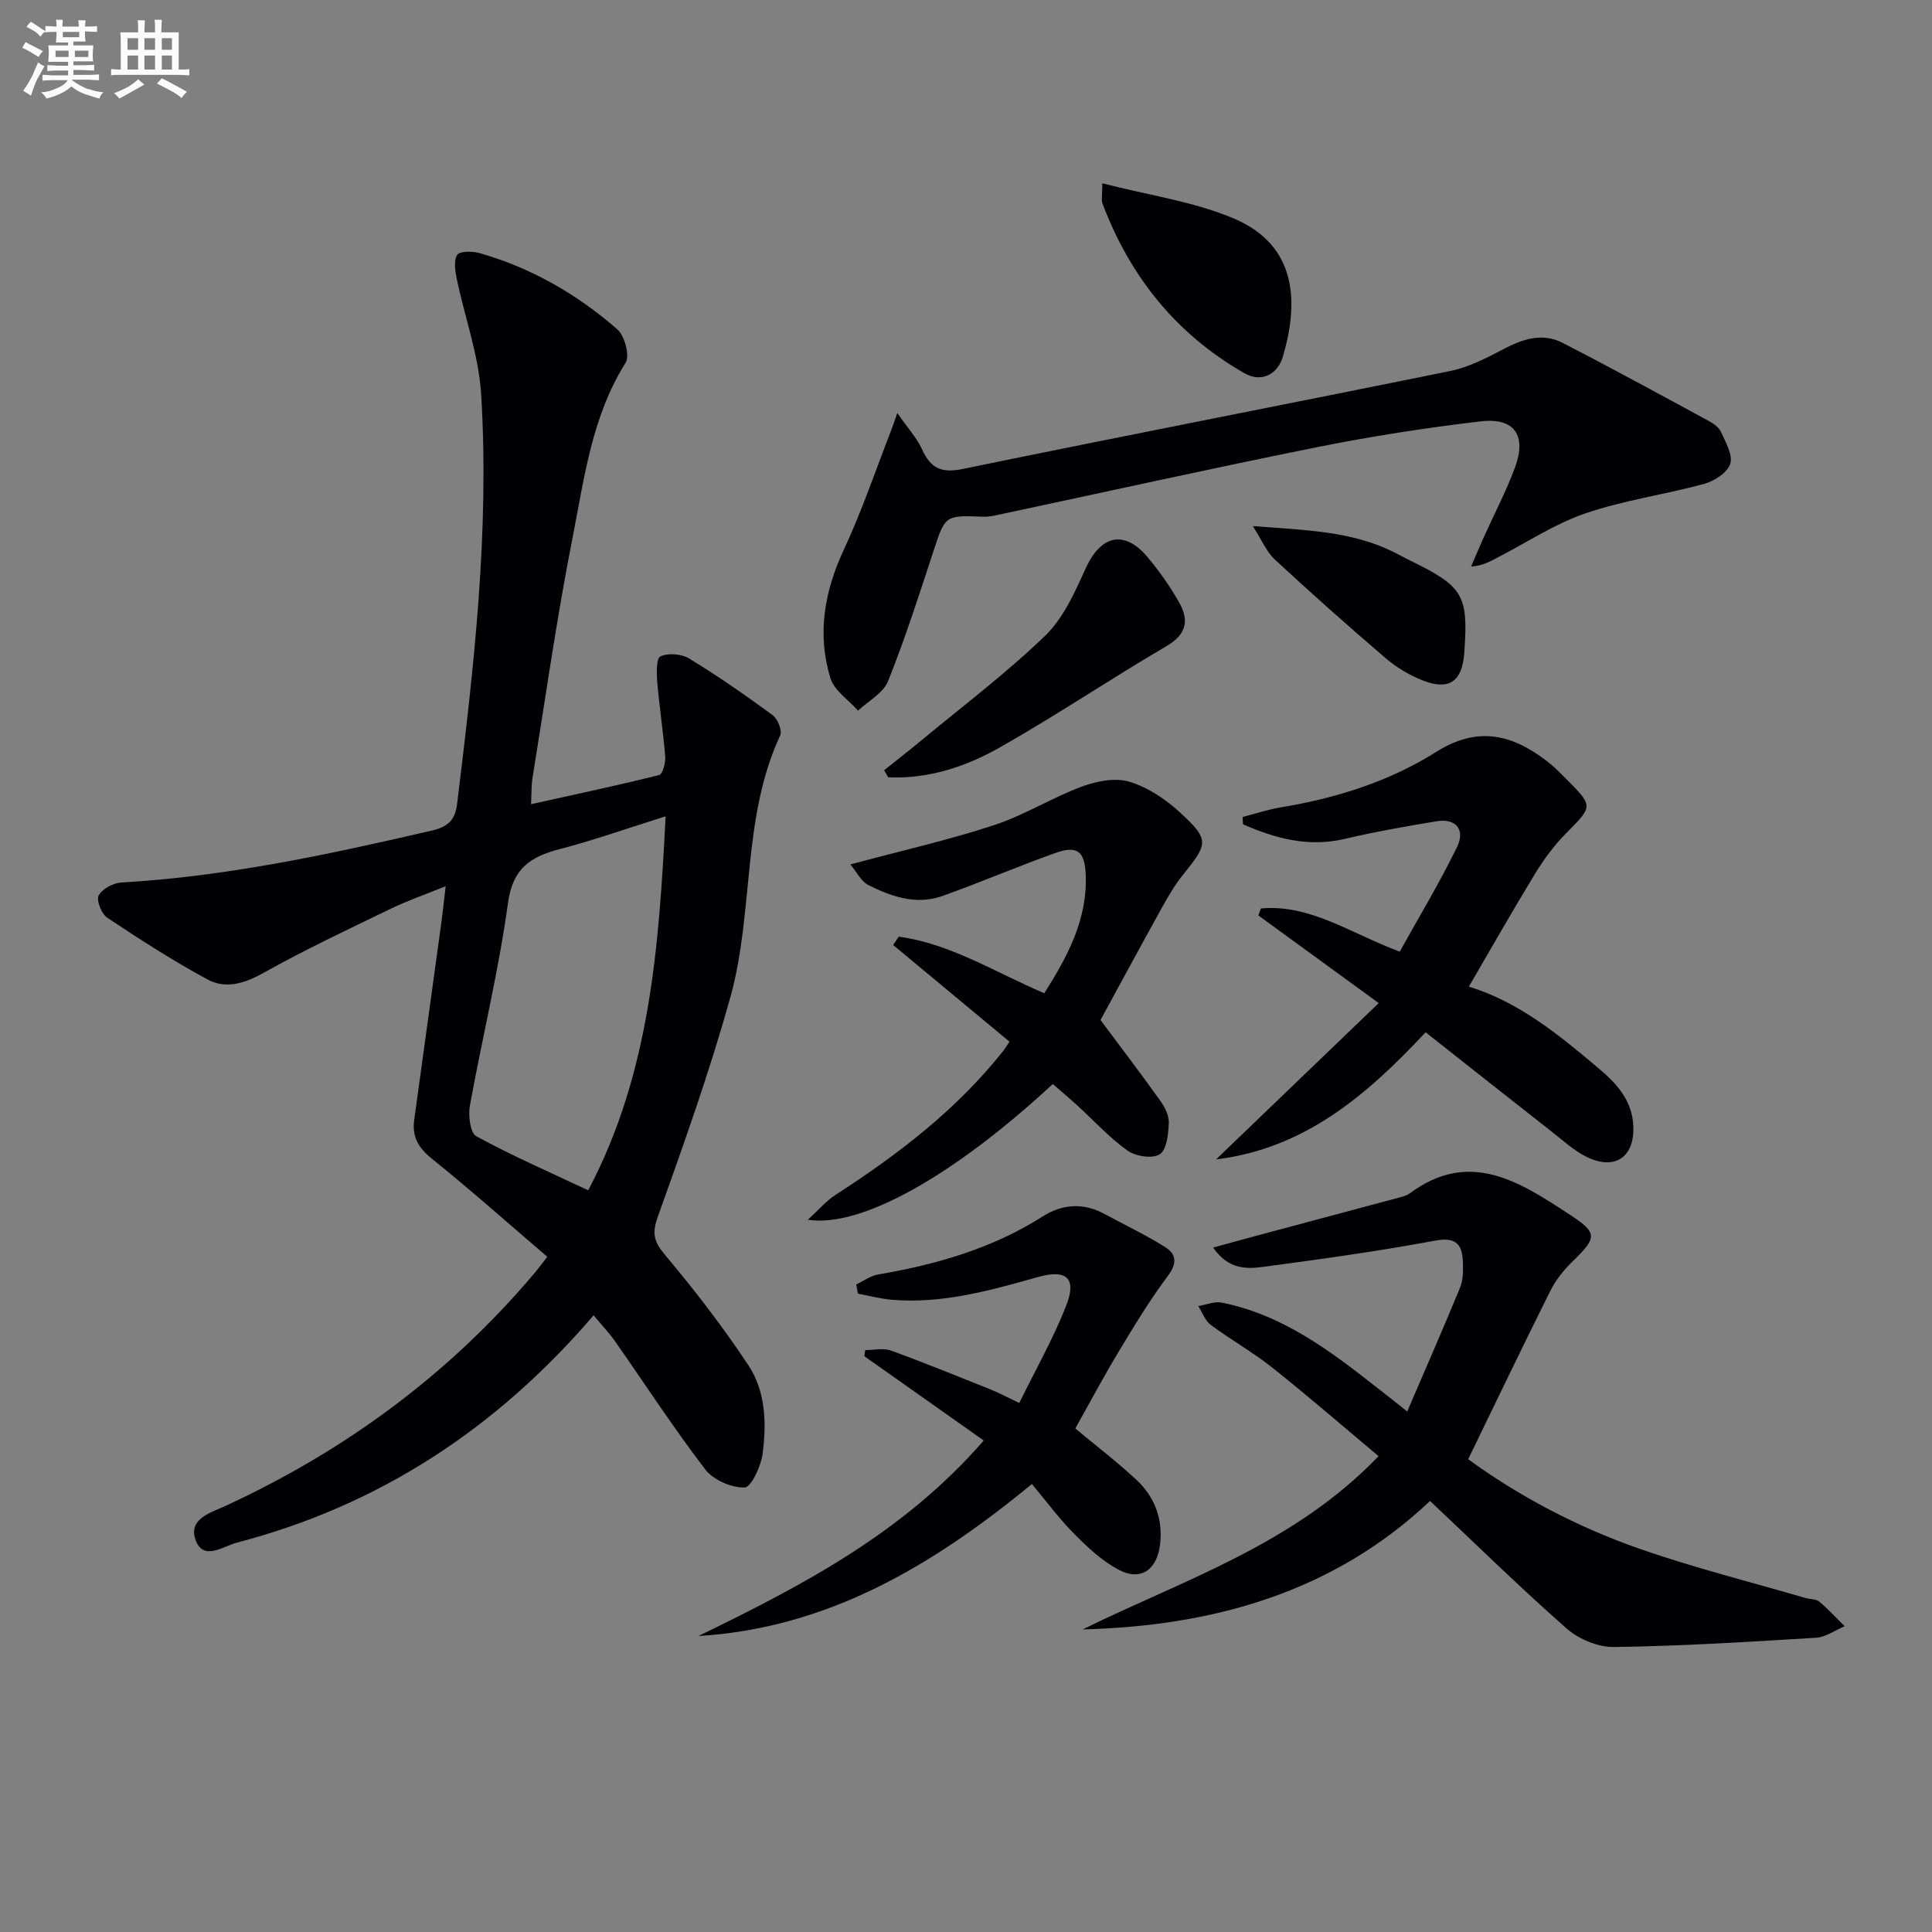
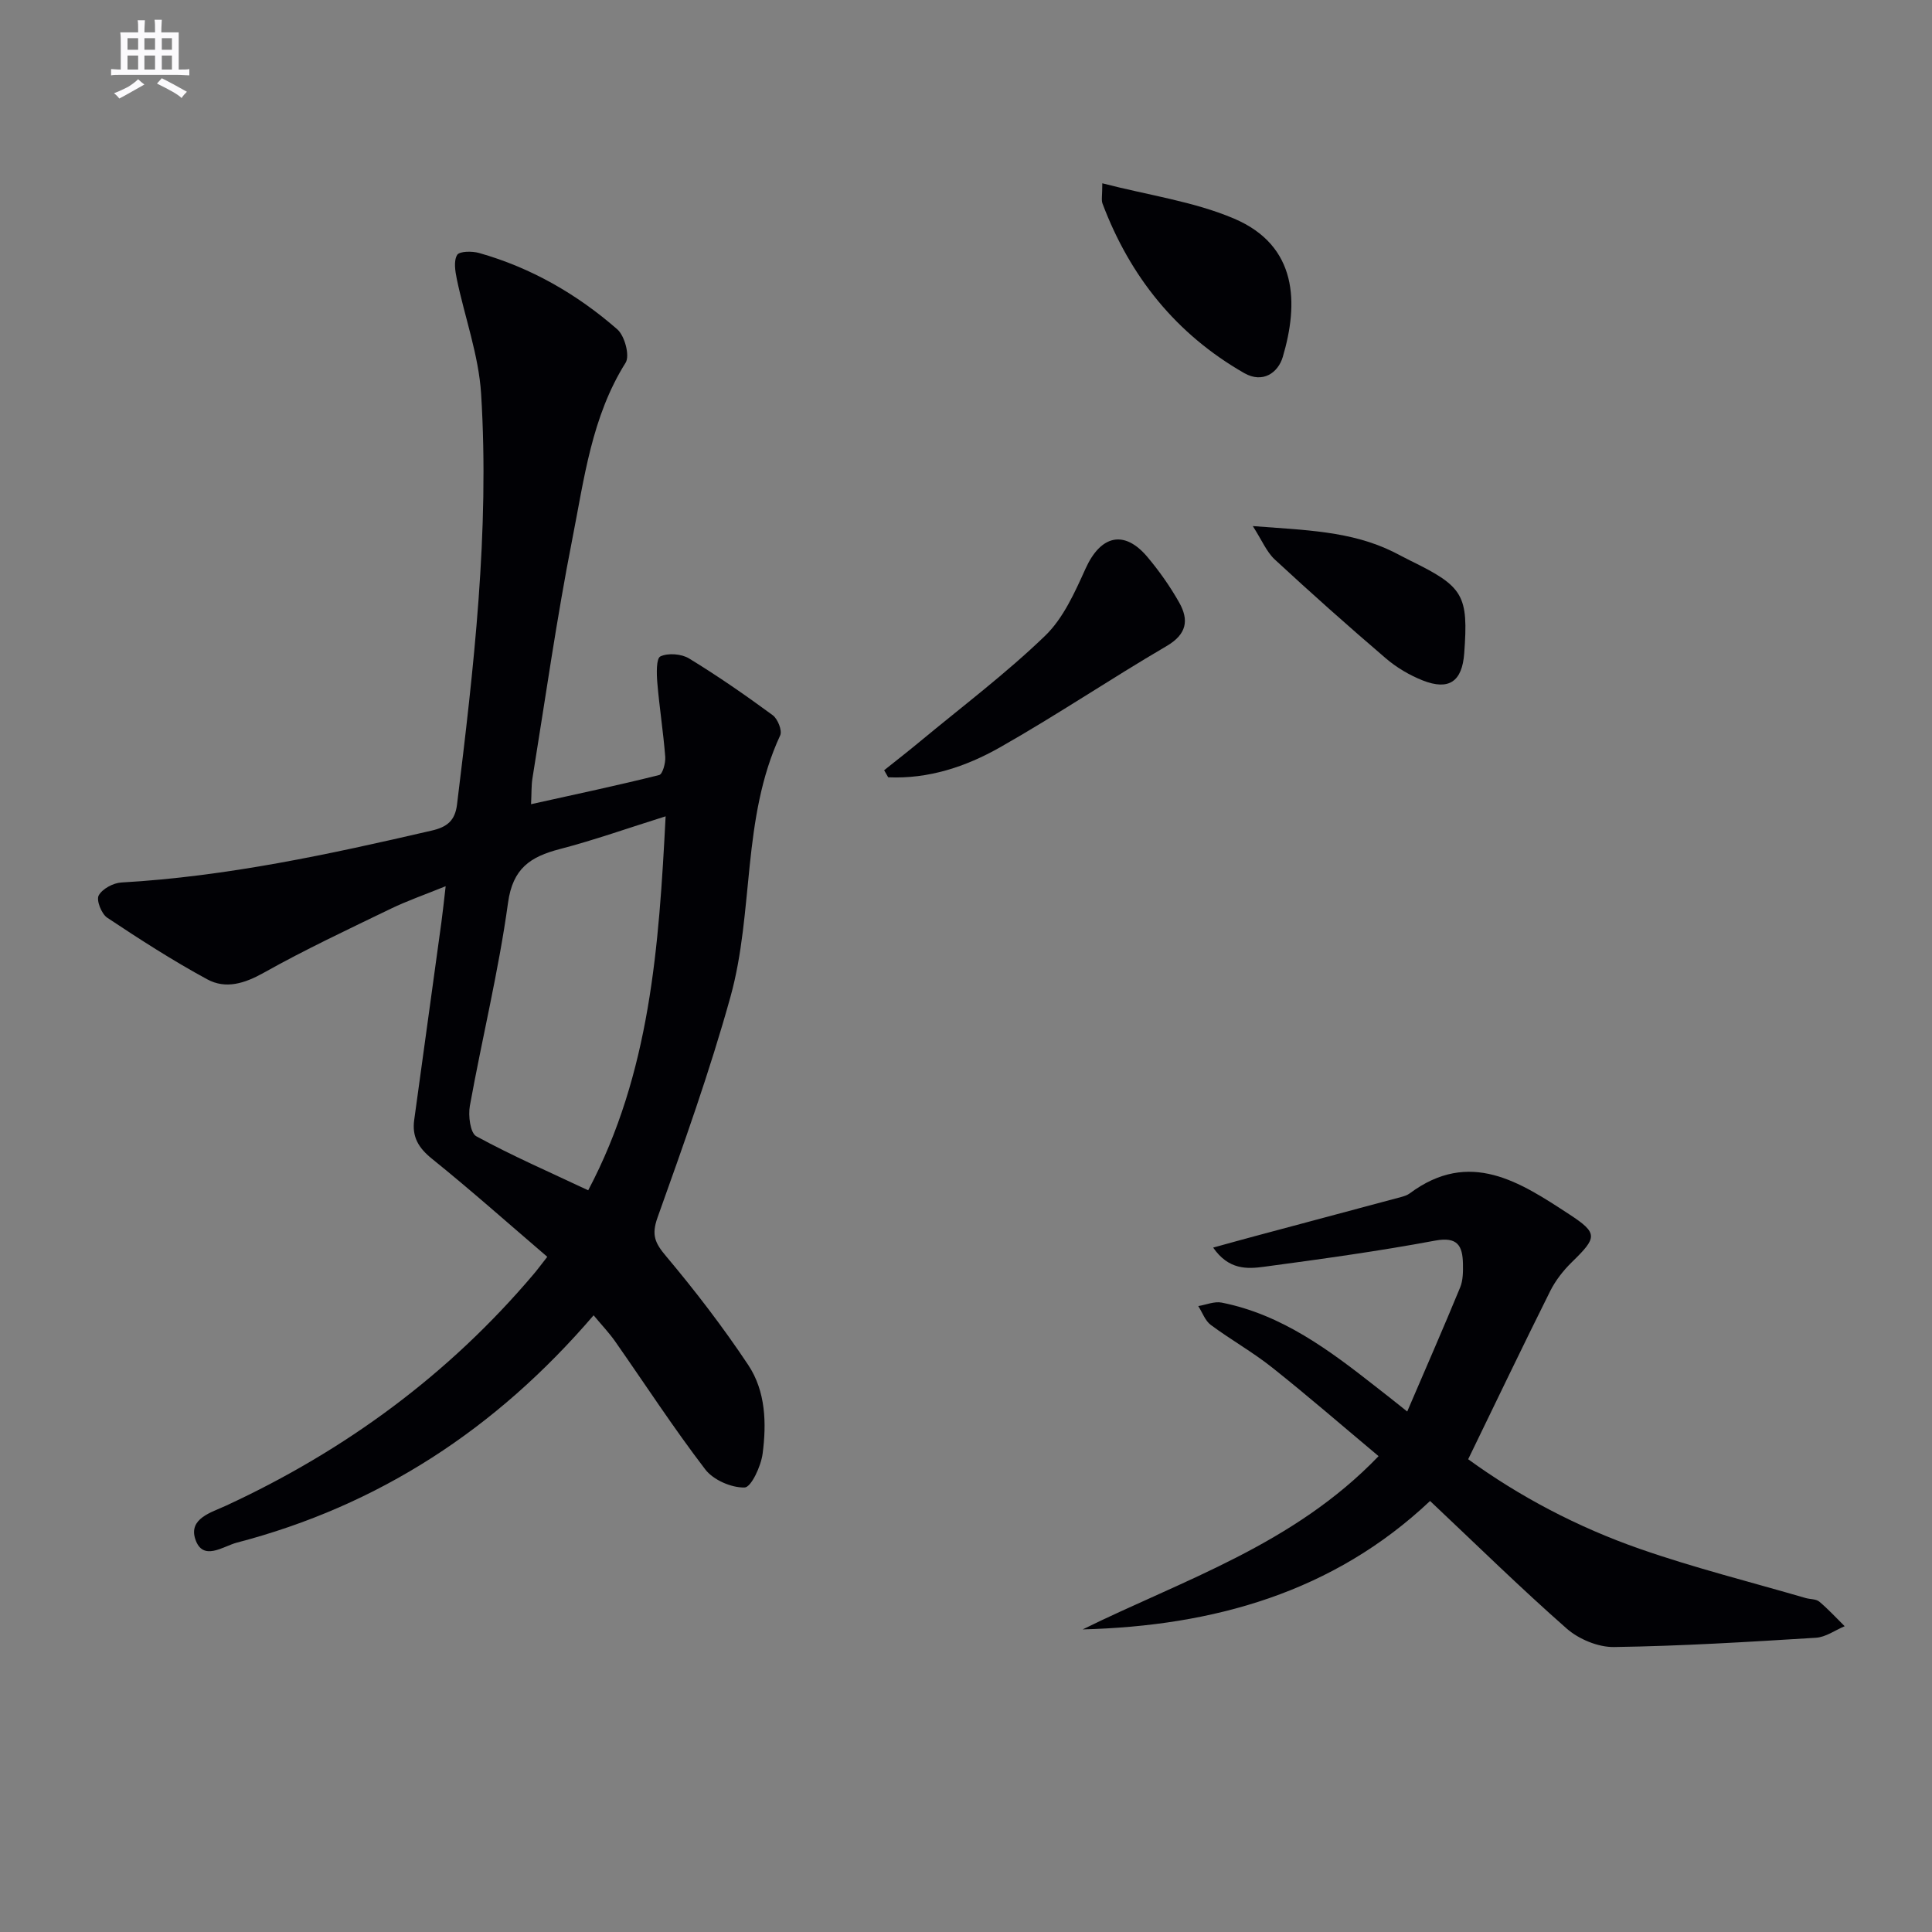
<svg xmlns="http://www.w3.org/2000/svg" enable-background="new 0 0 400 400" viewBox="0 0 400 400">
  <rect x="0" y="0" width="400" height="400" fill="#808080" stroke="none" />
  <g fill="#010105">
    <path d="m122.9 272.32c-20.19 23.55-44.49 39.4-73.88 47.07-2.83.74-7.04 3.98-8.59-.74-1.4-4.27 3.34-5.52 6.37-6.92 24.69-11.42 46.1-27.15 63.7-47.95.74-.87 1.42-1.8 2.81-3.57-8.01-6.86-15.8-13.79-23.9-20.32-2.8-2.26-4.14-4.56-3.65-8.04 1.89-13.64 3.76-27.28 5.63-40.93.29-2.12.51-4.25.88-7.44-4.26 1.73-7.92 3-11.38 4.67-8.82 4.27-17.71 8.44-26.25 13.23-3.99 2.24-7.9 3.46-11.73 1.38-7.12-3.86-13.96-8.27-20.71-12.76-1.19-.79-2.3-3.62-1.77-4.6.75-1.38 3.02-2.6 4.71-2.69 21.82-1.24 43.06-5.84 64.26-10.75 3.17-.73 4.81-2.06 5.22-5.38 3.46-28.25 6.76-56.54 4.99-85.04-.5-7.99-3.38-15.82-5.03-23.75-.34-1.65-.68-3.78.07-5.01.48-.79 3.11-.81 4.55-.4 10.74 3.04 20.25 8.51 28.6 15.8 1.53 1.33 2.64 5.46 1.73 6.91-7.05 11.22-8.58 24.05-11.04 36.52-3.24 16.43-5.58 33.04-8.26 49.58-.23 1.44-.16 2.92-.28 5.31 9.25-2.05 17.93-3.89 26.53-6.04.71-.18 1.35-2.51 1.25-3.78-.4-5.12-1.21-10.21-1.64-15.34-.16-1.87-.24-5.03.64-5.44 1.61-.75 4.37-.53 5.94.43 5.95 3.63 11.7 7.62 17.32 11.75 1.03.76 2 3.19 1.54 4.17-7.99 17.21-5.39 36.42-10.29 54.11-4.29 15.46-9.71 30.62-15.11 45.73-1.3 3.64-.5 5.29 1.79 8.01 6.05 7.2 11.81 14.71 17.01 22.53 3.6 5.42 3.79 12.05 2.96 18.35-.34 2.59-2.37 6.96-3.73 6.99-2.73.07-6.47-1.55-8.14-3.74-6.57-8.58-12.47-17.66-18.67-26.52-1.22-1.74-2.7-3.29-4.45-5.39zm14.91-103.31c-7.73 2.42-14.75 4.92-21.94 6.79-6.04 1.58-9.71 3.96-10.69 11.12-1.94 14.1-5.36 28-7.9 42.03-.37 2.03.08 5.62 1.33 6.3 7.37 4.02 15.09 7.38 23.17 11.19 12.85-24.3 14.64-50.49 16.03-77.43z" />
    <path d="m291.35 292.24c3.84-8.95 7.49-17.27 10.95-25.67.61-1.47.62-3.26.59-4.9-.08-3.71-1.07-5.69-5.78-4.81-11.73 2.19-23.57 3.82-35.41 5.41-3.5.47-7.32.67-10.53-3.97 3.24-.89 5.94-1.65 8.65-2.37 10.08-2.7 20.15-5.38 30.23-8.09.64-.17 1.32-.39 1.83-.77 12.41-9.23 22.82-2.33 33.02 4.34 6.03 3.94 5.77 4.79.52 9.92-1.76 1.72-3.36 3.77-4.46 5.96-5.7 11.42-11.21 22.93-16.99 34.83 10.61 7.72 22.65 14.06 35.52 18.55 11.26 3.93 22.87 6.84 34.33 10.18.95.28 2.16.18 2.84.75 1.87 1.56 3.52 3.38 5.26 5.09-1.98.83-3.93 2.27-5.96 2.39-13.92.86-27.86 1.72-41.8 1.92-3.28.05-7.28-1.62-9.79-3.82-9.61-8.45-18.75-17.43-28.29-26.42-20 18.89-44.81 25.89-71.92 26.59 20.98-10.33 43.64-17.52 61.26-35.87-7.61-6.37-14.7-12.53-22.05-18.36-4.02-3.2-8.56-5.74-12.69-8.81-1.18-.88-1.74-2.58-2.59-3.9 1.62-.27 3.34-1.02 4.85-.72 12.48 2.48 22.33 9.88 32.03 17.51 1.82 1.4 3.61 2.83 6.38 5.04z" />
-     <path d="m185.78 85.52c2.19 3.14 4.03 5.13 5.1 7.47 1.78 3.91 3.93 5.04 8.48 4.1 33.59-6.93 67.28-13.43 100.89-20.28 3.8-.77 7.45-2.65 10.93-4.48 4.03-2.12 8.11-3.52 12.33-1.35 10.15 5.22 20.17 10.7 30.21 16.14 1 .54 2.15 1.33 2.58 2.29.96 2.14 2.51 4.78 1.93 6.62-.57 1.81-3.3 3.57-5.4 4.15-8.12 2.22-16.57 3.37-24.51 6.08-6.36 2.17-12.16 6.01-18.2 9.14-1.57.81-3.09 1.72-5.55 1.91.87-2.02 1.72-4.05 2.62-6.06 2.17-4.82 4.64-9.52 6.47-14.46 2.47-6.66-.12-10.38-7.13-9.55-11.35 1.34-22.68 3.1-33.88 5.35-22.1 4.44-44.1 9.34-66.15 14.03-.97.21-1.97.4-2.95.36-7.95-.31-7.84-.3-10.33 7.26-2.95 8.99-5.84 18.02-9.36 26.79-.99 2.47-4.08 4.09-6.21 6.1-1.97-2.23-4.95-4.16-5.73-6.75-2.77-9.1-1.27-17.88 2.78-26.56 3.76-8.05 6.61-16.53 9.85-24.83.29-.74.53-1.5 1.23-3.47z" />
-     <path d="m257.26 169.15c2.65-.68 5.26-1.56 7.95-2 11.44-1.89 22.44-5.36 32.2-11.51 8.5-5.35 15.62-3.61 22.79 1.89 1.45 1.11 2.75 2.41 4.04 3.71 5.71 5.75 5.58 5.65-.09 11.38-2.43 2.46-4.54 5.34-6.34 8.29-4.64 7.6-9.03 15.35-13.7 23.36 10.4 3.18 18.71 10.03 26.95 16.99 3.77 3.18 6.94 6.69 7.11 12.03.2 6.36-3.89 9.1-9.76 6.19-2.49-1.23-4.63-3.21-6.85-4.95-8.74-6.85-17.45-13.74-26.4-20.81-12.23 13.07-25.03 24.07-43.38 26.32 11.29-10.85 22.25-21.39 33.67-32.36-8.96-6.52-16.94-12.34-24.92-18.15.17-.48.35-.96.52-1.44 10.16-.93 18.46 5.09 28.75 8.94 3.89-7.01 8.22-14.19 11.88-21.69 1.67-3.42-.09-5.99-4.28-5.3-6.37 1.04-12.74 2.18-19.02 3.65-7.54 1.77-14.34-.11-21.03-3.02-.03-.5-.06-1.01-.09-1.52z" />
-     <path d="m167.25 252.53c2.27-2.06 3.81-3.9 5.73-5.14 12.93-8.35 25.06-17.61 34.7-29.78.4-.51.73-1.07 1.33-1.94-8.08-6.71-16.08-13.36-24.09-20.01.38-.58.76-1.16 1.15-1.73 10.7 1.44 19.81 7.31 30.14 11.71 4.76-7.54 9.01-15.28 8.57-24.68-.23-4.85-1.85-5.96-6.43-4.31-7.81 2.8-15.44 6.08-23.26 8.86-5.39 1.91-10.55.14-15.35-2.3-1.46-.74-2.34-2.64-3.68-4.24 10.61-2.85 20.32-5.04 29.73-8.13 6.26-2.05 11.98-5.67 18.17-7.98 3.04-1.13 6.89-1.9 9.84-1.02 3.8 1.13 7.49 3.6 10.46 6.33 6.16 5.66 5.92 6.44.72 12.87-1.66 2.05-3.02 4.38-4.31 6.69-4.41 7.94-8.72 15.93-12.82 23.45 3.88 5.21 8.24 10.94 12.42 16.78.93 1.3 1.79 3.07 1.72 4.58-.11 2.26-.42 5.49-1.88 6.44-1.49.97-4.97.44-6.65-.75-3.75-2.66-6.92-6.16-10.34-9.29-1.7-1.55-3.45-3.03-5.15-4.51-20.3 18.83-39.69 29.87-50.72 28.1z" />
-     <path d="m177.28 265.92c1.5-.7 2.95-1.78 4.52-2.05 12.05-2.06 23.61-5.37 34.06-12.01 4.06-2.58 8.41-2.9 12.78-.54 4.22 2.28 8.57 4.35 12.63 6.9 2.19 1.38 2.53 3.26.59 5.85-3.73 4.98-6.97 10.33-10.19 15.67-3.16 5.24-6.04 10.66-9.04 16.01 3.98 3.32 8.45 6.74 12.56 10.54 3.85 3.57 5.64 8.16 4.98 13.53-.65 5.25-4.04 7.6-8.6 5.16-3.4-1.82-6.38-4.6-9.13-7.37-3.12-3.14-5.77-6.75-8.8-10.36-20.53 16.9-42.23 29.84-69.04 31.47 21.4-10.41 42.38-21.27 59.07-40.48-8.42-5.95-16.56-11.69-24.7-17.44.05-.42.1-.85.15-1.27 1.78 0 3.74-.49 5.32.08 6.99 2.54 13.88 5.36 20.79 8.12 1.67.67 3.26 1.54 5.8 2.75 3.37-6.9 7.08-13.38 9.75-20.27 2.17-5.57.02-7.47-5.81-5.83-9.93 2.78-19.83 5.61-30.31 4.72-2.37-.2-4.7-.83-7.05-1.26-.1-.64-.22-1.28-.33-1.92z" />
    <path d="m183.05 159.47c2.51-2 5.04-3.97 7.51-6.02 8.67-7.19 17.72-14.01 25.81-21.81 3.78-3.64 6.16-9 8.39-13.93 3.13-6.91 8.01-8.11 12.83-2.36 2.44 2.91 4.67 6.07 6.54 9.38 2.07 3.66 1.59 6.59-2.63 9.05-11.61 6.79-22.78 14.33-34.48 20.96-7.05 4-14.81 6.57-23.13 6.19-.28-.49-.56-.98-.84-1.46z" />
    <path d="m228.22 37.95c9.63 2.49 18.92 3.76 27.26 7.3 13.27 5.64 13.38 17.62 10.1 28.67-.96 3.22-4.1 5.54-7.99 3.32-14.08-8.07-23.64-19.99-29.33-35.1-.27-.71-.04-1.6-.04-4.19z" />
    <path d="m259.38 108.92c10.75.84 20.33.99 29.17 5.38 1.19.59 2.35 1.24 3.54 1.82 10.93 5.35 11.95 7.11 11.06 19.15-.43 5.82-3.14 7.75-8.58 5.61-2.73-1.08-5.41-2.66-7.64-4.57-7.81-6.68-15.49-13.52-23.03-20.5-1.69-1.59-2.65-3.98-4.52-6.89z" />
  </g>
-   <path d="m6.8 9.5c.6.3 1.3.7 2.1 1.1-.4.4-.7.8-.9 1.2-.7-.4-1.3-.8-1.8-1.1s-1.1-.6-1.6-.8c.2-.4.5-.8.7-1.2.4.2.8.5 1.5.8zm.9 6.9c-.3.6-.5 1.1-.7 1.7s-.4 1.1-.6 1.7c-.6-.4-1.1-.7-1.6-1 .7-1 1.2-1.8 1.5-2.4.3-.5.6-1.1.8-1.7.3-.6.5-1.2.8-1.8.3.3.8.6 1.3.8-.7 1.3-1.2 2.2-1.5 2.7zm.1-11c.4.3 1 .7 1.7 1.1-.5.2-.8.6-1.1 1.1-.5-.6-1-1-1.4-1.2s-.9-.6-1.5-.8c.2-.4.5-.7.9-1.1.5.3.9.6 1.4.9zm10.5 13c1 .4 2 .6 3.1.7-.4.4-.7.8-.8 1.3-.9-.2-1.9-.6-3-.9-1-.4-2-.9-2.8-1.6-.5.4-1.1.9-1.9 1.3s-1.9.9-3.3 1.2c-.1-.3-.5-.8-1.1-1.3 1 0 2.1-.3 3.2-.8 1.2-.5 1.9-1 2.3-1.7h-3.2c-.4 0-1 0-2 .1v-1.2c1 0 1.7.1 2 .1h3.3v-1h-2.3c-.2 0-.9 0-2 .1v-1.2c1.2 0 1.9.1 2 .1h2.3v-.8h-4.1c0-.7.1-1.2.1-1.6 0-.5 0-1.1-.1-1.8h4.1v-.6h-2.5c0-.6.1-1.1.1-1.6v-.6h-.5c-.4 0-1 0-1.8.1v-1.3c1.2 0 1.9.1 2.1.1h.2c0-.3 0-.8-.1-1.4h1.4c0 .6-.1 1-.1 1.4h3.4c0-.4 0-.8-.1-1.3h1.5c0 .4-.1.9-.1 1.3.7 0 1.5 0 2.5-.1v1.2c-1 0-1.8-.1-2.5-.1v.6c0 .3 0 .8.1 1.5h-2.5v.8h4.1c0 .7-.1 1.3-.1 1.8s0 1 .1 1.5h-4.1v.8h1.4c.8 0 1.8 0 2.9-.1v1.2c-1 0-1.9-.1-2.8-.1h-1.5v1h3.2c.3 0 1 0 2.1-.1v1.2c-1.1 0-1.8-.1-2.1-.1h-3.4l-.1.1c1.4 1 2.4 1.5 3.4 1.9zm-4.1-6.6v-1.3h-2.7v1.3zm2.2-4.1v-1.1h-3.4v1.1zm1.9 4.1v-1.3h-2.8v1.3z" fill="#fbfafc" />
  <path d="m37 6.7v2.3 5.4c1 0 1.8 0 2.2-.1v1.3c-.6 0-1.5-.1-2.5-.1h-11.9c-.7 0-1.3 0-1.8.1v-1.3c.5 0 1.1.1 2 .1v-5.2c0-1 0-1.8-.1-2.5h3.7c0-1.3 0-2.1-.1-2.5h1.5c0 .4-.1 1.3-.1 2.5h2.2c0-1.2 0-2.1-.1-2.6h1.5c0 .4-.1 1.3-.1 2.6zm-12.3 13.7c-.3-.4-.7-.8-1.1-1.1 1.1-.4 2.1-.9 2.9-1.3.8-.5 1.5-1 2.1-1.6.4.4.9.8 1.3 1.1-2.5 1.4-4.2 2.4-5.2 2.9zm3.9-10.1v-2.4h-2.2v2.4zm0 4.1v-2.9h-2.2v2.9zm3.5-4.1v-2.4h-2.2v2.4zm0 4.1v-2.9h-2.2v2.9zm.4 2.9 1-1.1c.6.3 1.4.7 2.5 1.3s2 1.1 2.7 1.5c-.4.4-.8.8-1.1 1.3-.8-.8-2.5-1.7-5.1-3zm3.1-7v-2.4h-2.1v2.4zm0 4.1v-2.9h-2.1v2.9z" fill="#fbfafc" />
</svg>